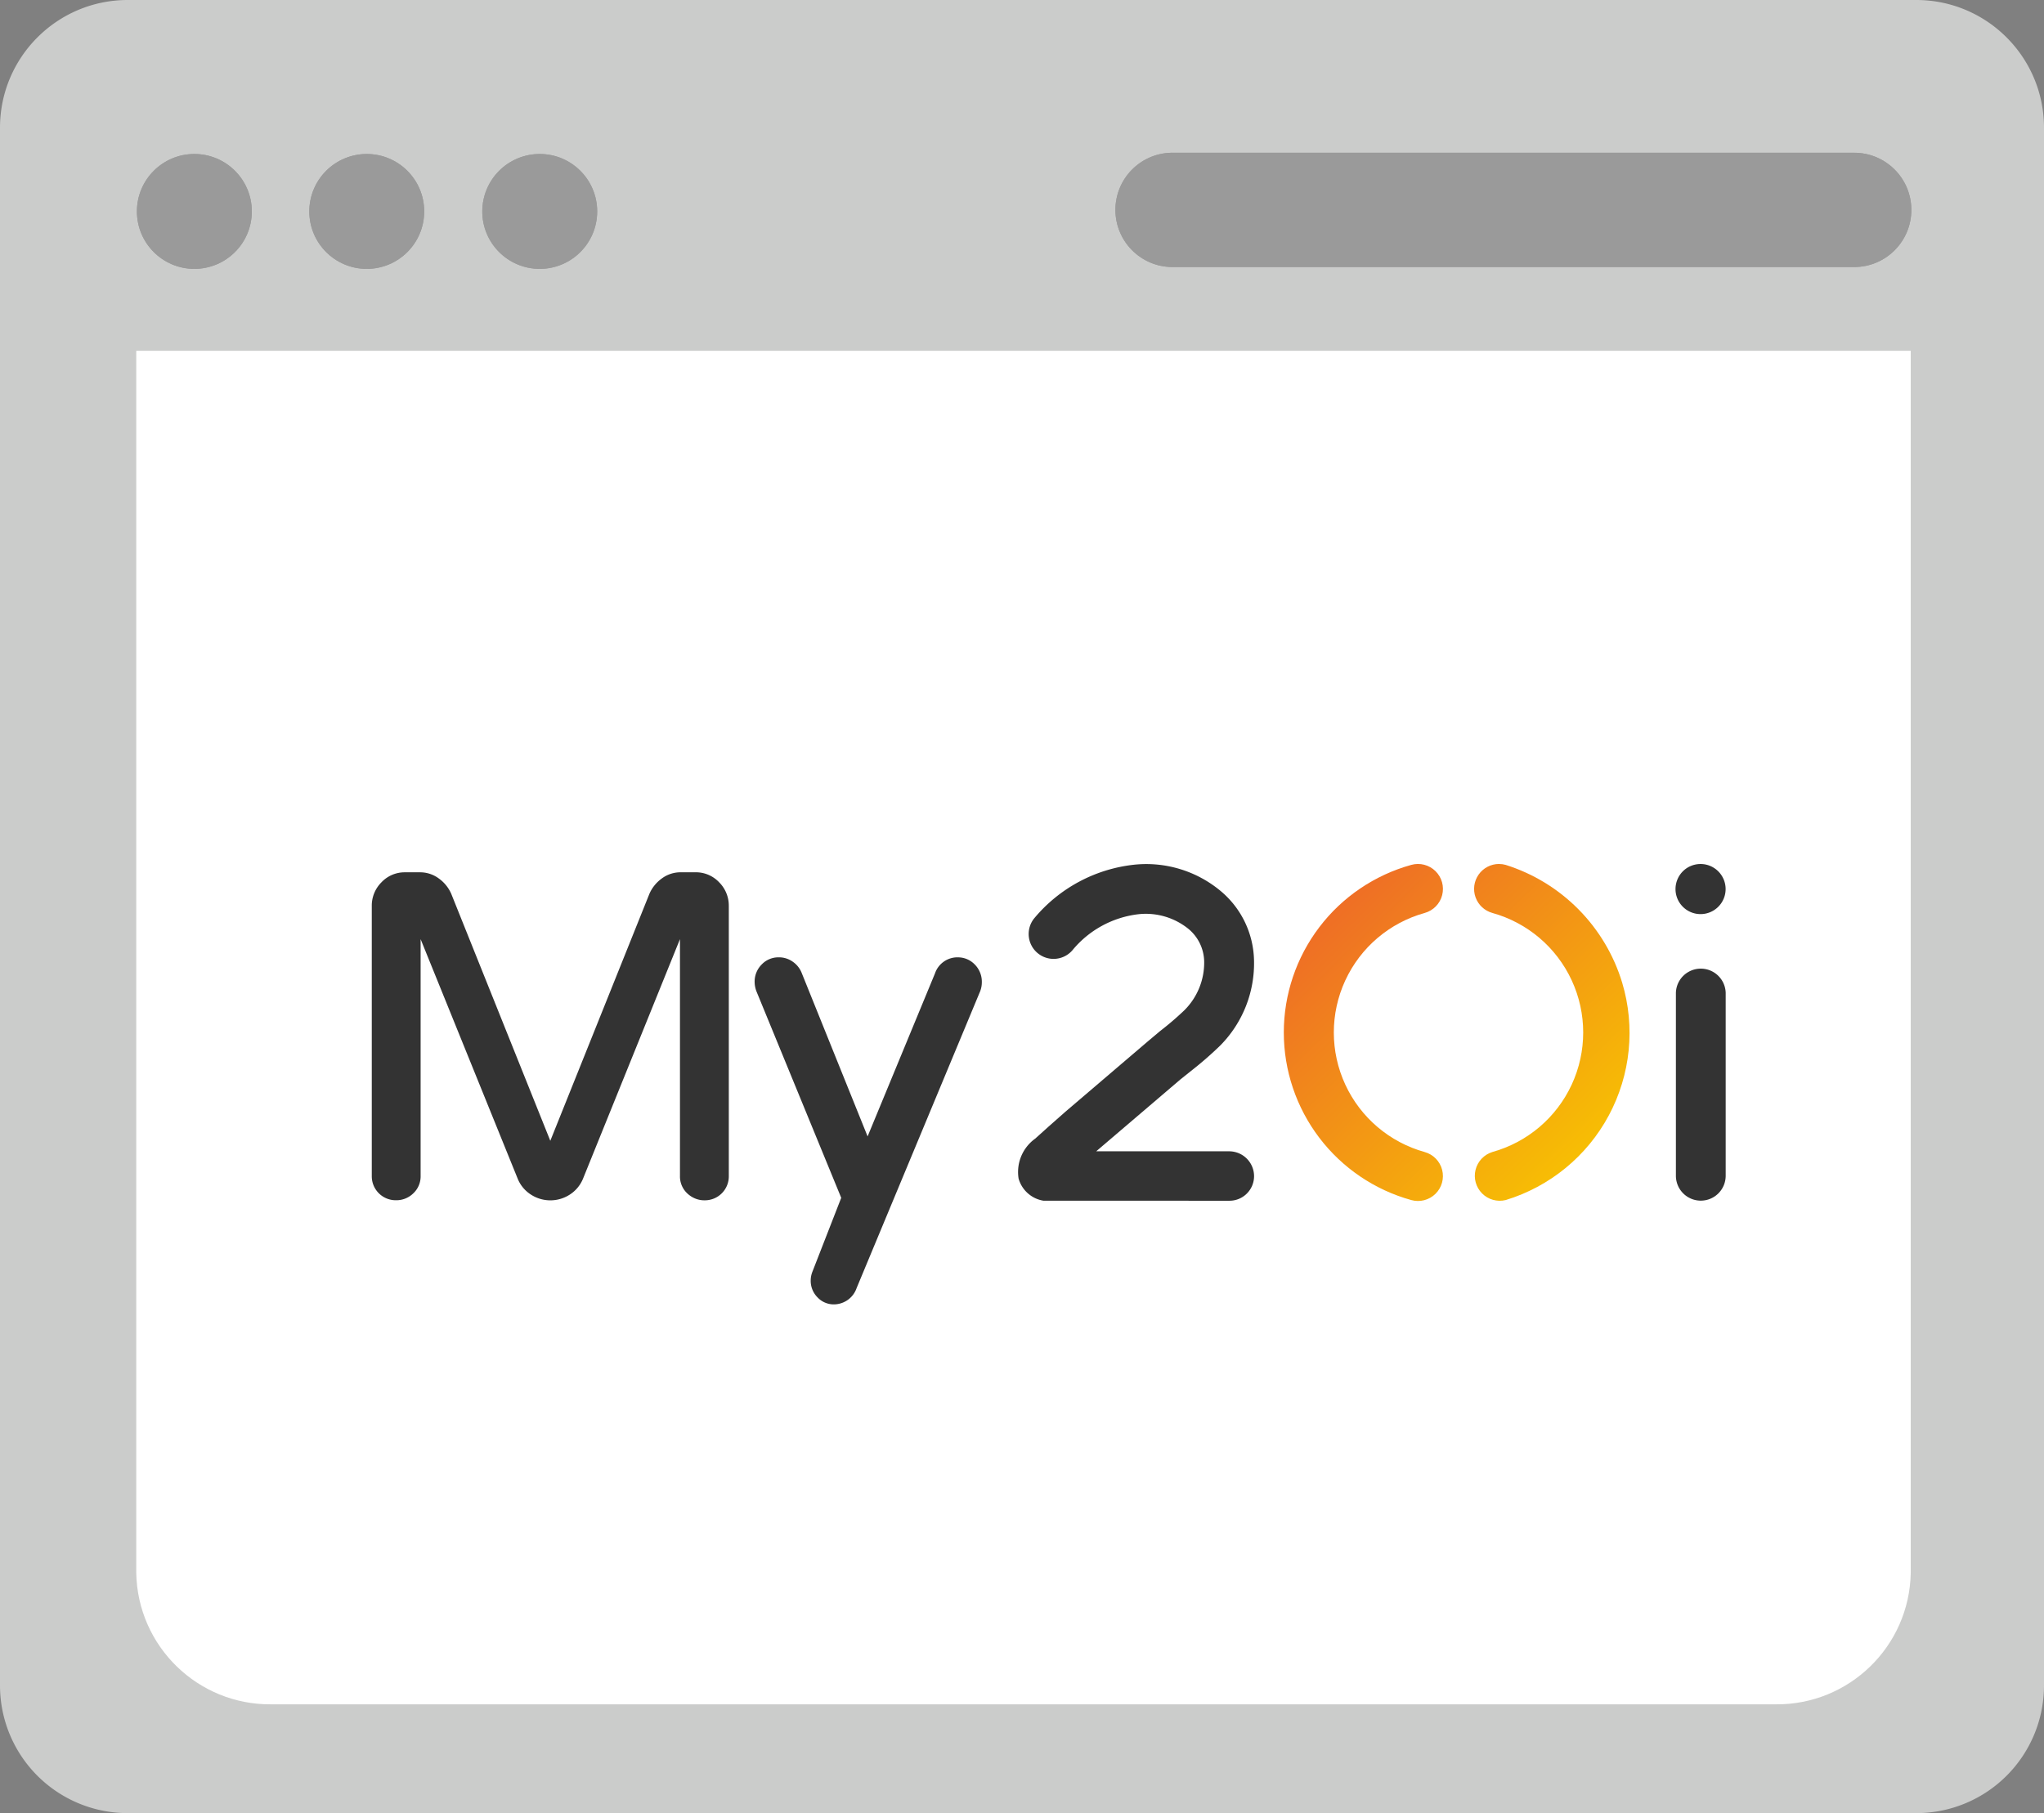
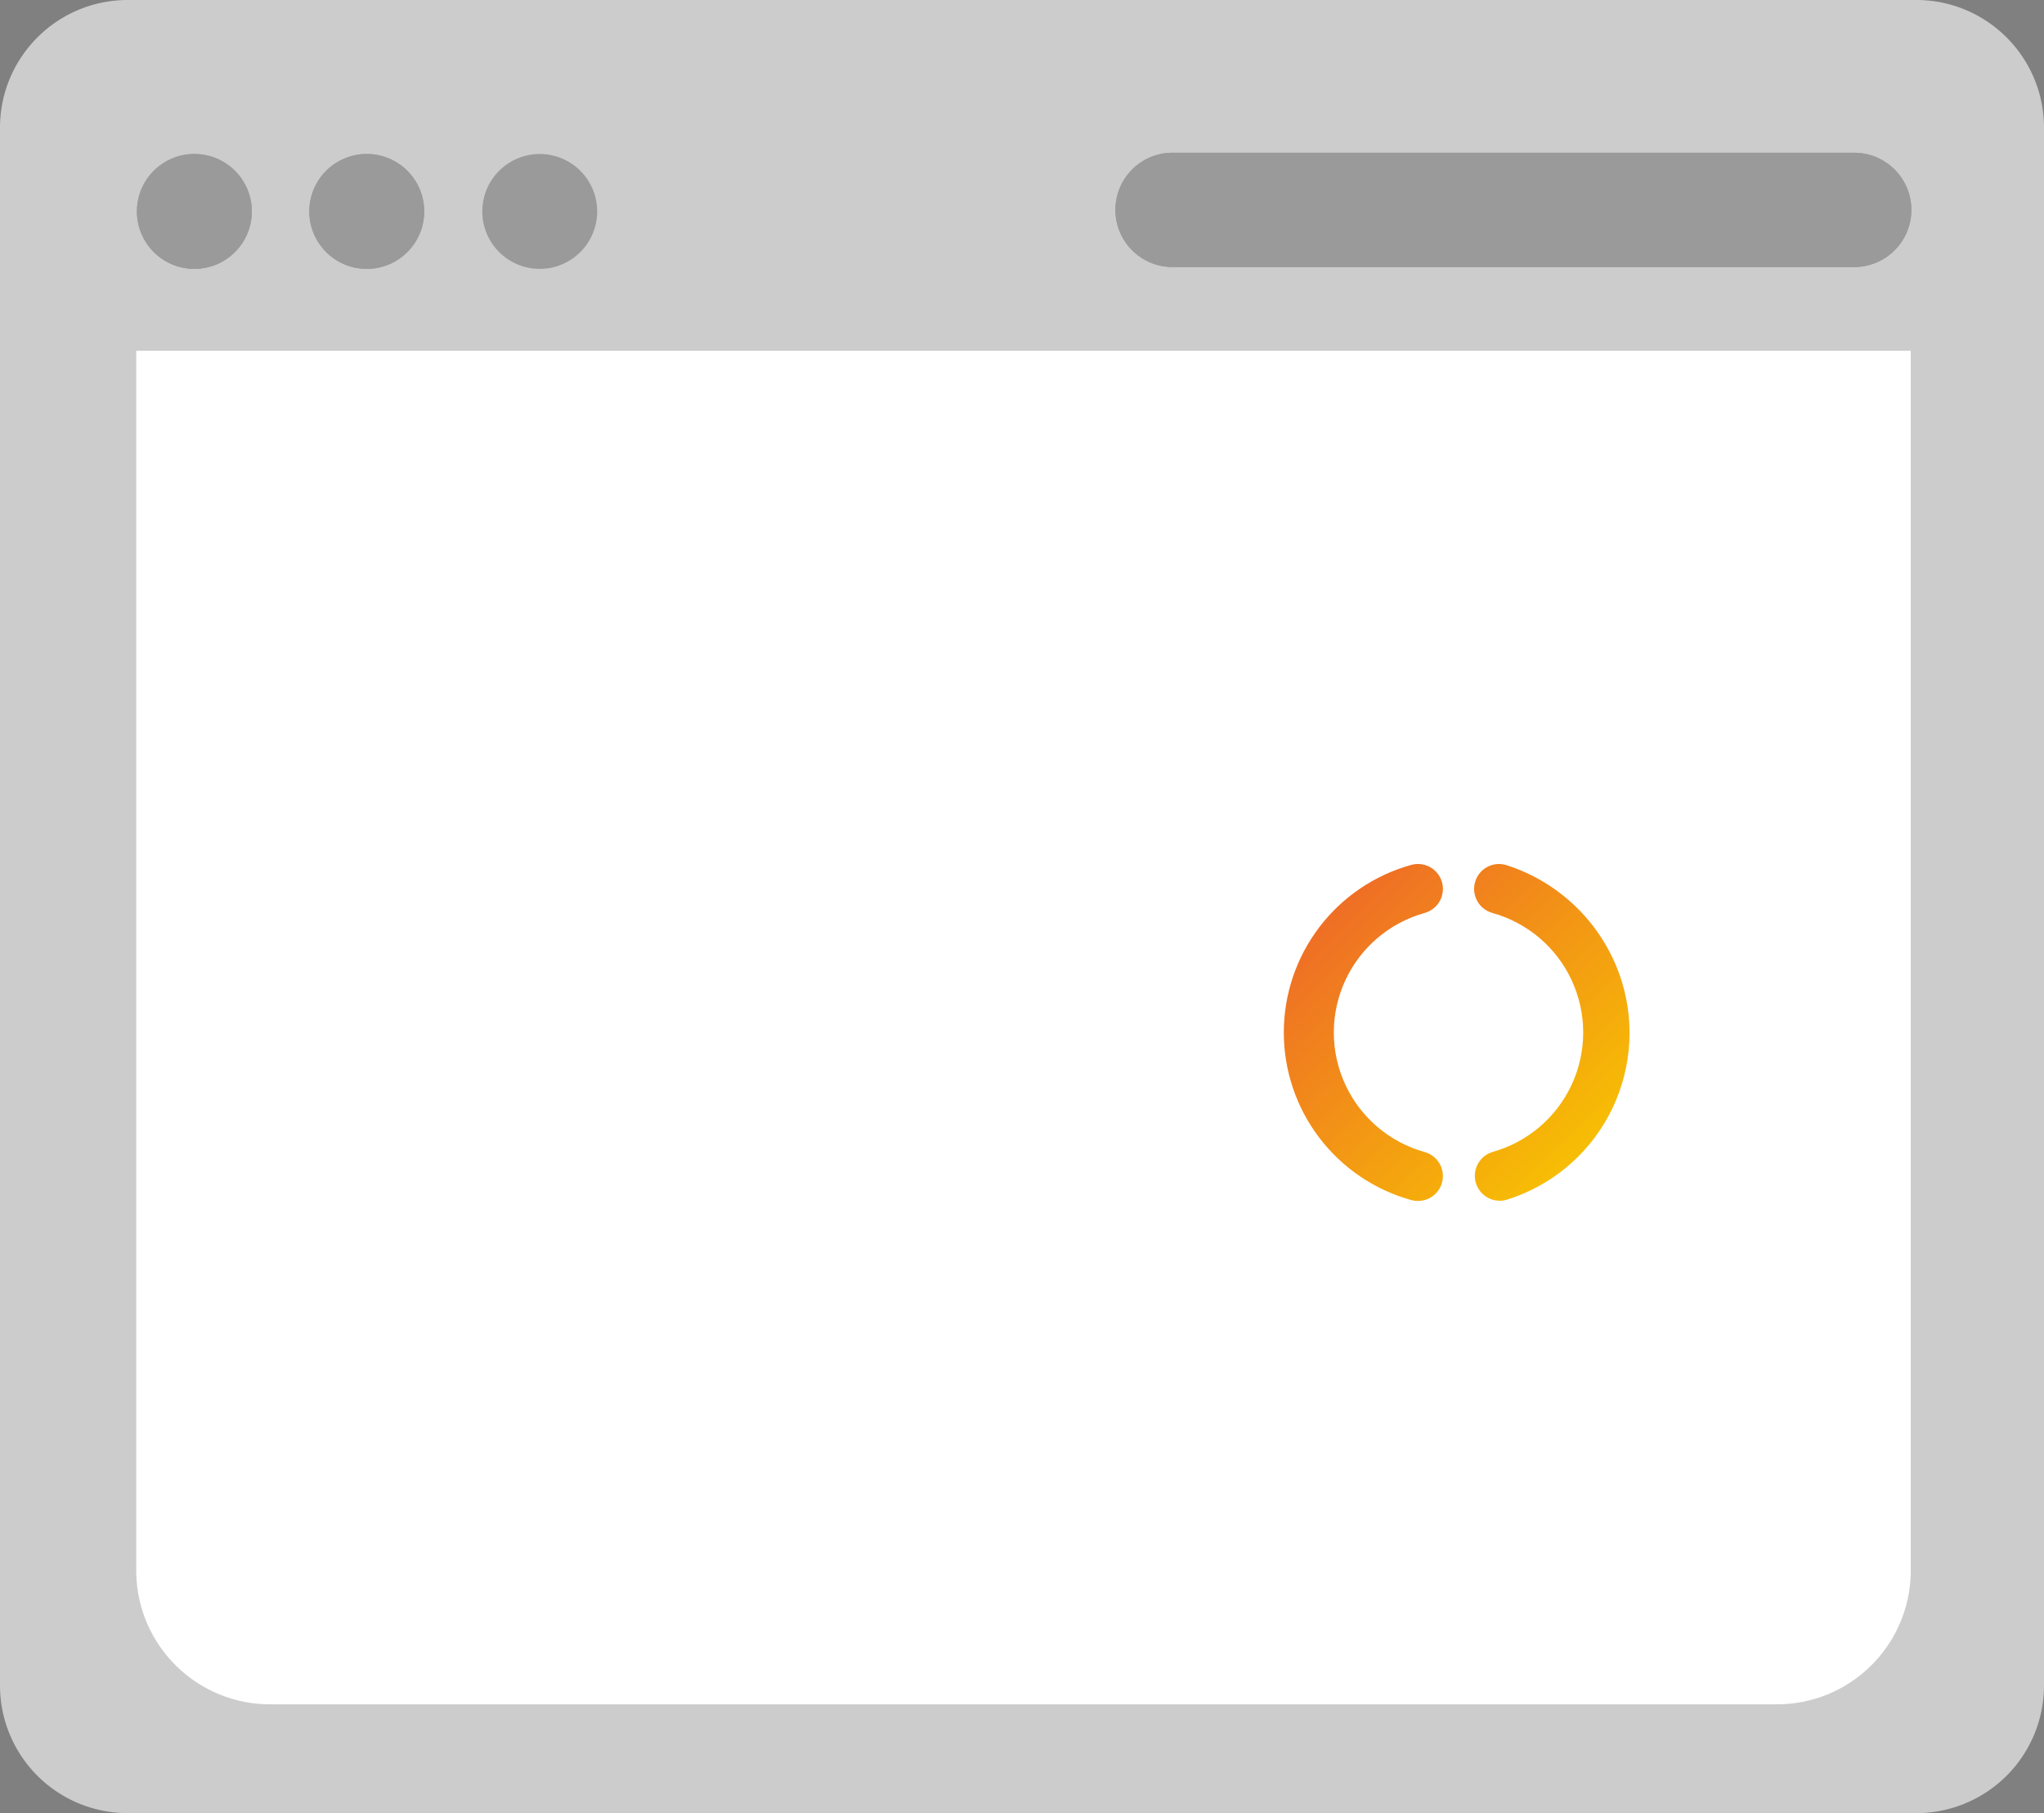
<svg xmlns="http://www.w3.org/2000/svg" xmlns:xlink="http://www.w3.org/1999/xlink" width="84.53" height="75">
  <rect width="100%" height="100%" fill="#808080" stroke="none" />
  <defs>
    <clipPath id="A">
      <path fill="none" d="M0 0h84.53v75H0z" />
    </clipPath>
    <clipPath id="B">
      <path d="M256.057,2.913a1.032,1.032,0,0,0-.274,2.026,5.132,5.132,0,0,1,0,9.889,1.032,1.032,0,0,0,.551,1.988,7.23,7.23,0,0,0,4.818-8.994,7.34,7.34,0,0,0-4.818-4.871,1.021,1.021,0,0,0-.273-.037h0m-3.63.037a7.194,7.194,0,0,0,0,13.865,1.031,1.031,0,0,0,.554-1.987,5.132,5.132,0,0,1,0-9.889,1.032,1.032,0,1,0-.554-1.989" transform="translate(-247.152 -2.913)" fill="none" />
    </clipPath>
    <linearGradient id="C" x1=".065" y1=".177" x2=".904" y2=".932">
      <stop offset="0" stop-color="#ee6a27" />
      <stop offset=".005" stop-color="#ee6a27" />
      <stop offset="1" stop-color="#f8c700" />
    </linearGradient>
    <path id="D" d="M8.038 6.37c1.312 0 2.376 1.064 2.376 2.376s-1.064 2.376-2.376 2.376-2.376-1.064-2.376-2.376S6.726 6.37 8.038 6.37" />
    <path id="E" d="M15.167 6.37c1.312 0 2.376 1.064 2.376 2.376s-1.064 2.376-2.376 2.376-2.376-1.064-2.376-2.376c0-.63.25-1.234.696-1.68s1.05-.696 1.68-.696" />
    <path id="F" d="M48.458 6.319h28.21c1.305-.007 2.369 1.045 2.376 2.351s-1.045 2.369-2.351 2.376H48.458c-1.287-.018-2.323-1.063-2.33-2.351s1.017-2.344 2.304-2.376h.026" />
  </defs>
  <g clip-path="url(#A)">
    <path d="M5.283 0h73.964c2.917 0 5.282 2.365 5.283 5.282v64.434A5.28 5.28 0 0 1 79.247 75H5.283A5.28 5.28 0 0 1 0 69.716V5.282C.001 2.365 2.366 0 5.283 0" fill="#cbcccb" />
    <path d="M79.019 14.509v50.556c-.055 3.037-2.547 5.462-5.584 5.435H11.223c-3.039.029-5.533-2.397-5.588-5.435V14.509z" fill="#fff" />
    <g fill="#9a9a9a">
      <use xlink:href="#D" />
      <use xlink:href="#E" />
-       <path d="M22.321 6.37c1.312 0 2.376 1.064 2.376 2.376s-1.064 2.376-2.376 2.376-2.376-1.064-2.376-2.376c0-.63.25-1.234.696-1.68s1.05-.696 1.68-.696" />
      <use xlink:href="#F" />
      <use xlink:href="#D" />
      <use xlink:href="#E" />
      <path d="M22.321 6.37c1.312 0 2.376 1.064 2.376 2.376s-1.064 2.376-2.376 2.376-2.376-1.064-2.376-2.376c0-.63.25-1.234.696-1.68s1.05-.696 1.68-.696" />
      <use xlink:href="#F" />
    </g>
-     <path d="M44.515 56.876h-5.056l1.09-7.584h2.781z" fill="#fff" />
  </g>
  <g fill="#333">
-     <path d="M28.767 36.082h-.618a1.3 1.3 0 0 0-.778.255c-.224.161-.402.379-.513.632l-4.1 10.22-4.1-10.225a1.54 1.54 0 0 0-.511-.626 1.3 1.3 0 0 0-.778-.255h-.618c-.369-.005-.723.145-.976.414-.26.26-.405.614-.4.982v11.169a.99.99 0 0 0 1 1 1 1 0 0 0 .72-.288.96.96 0 0 0 .3-.715v-9.797l4.019 9.92a1.41 1.41 0 0 0 .537.643c.491.322 1.127.322 1.618 0a1.42 1.42 0 0 0 .538-.645l4.013-9.918v9.8a.96.96 0 0 0 .3.715c.196.185.451.292.72.288a.99.99 0 0 0 1-1V37.478c.004-.368-.14-.722-.4-.982a1.32 1.32 0 0 0-.976-.414M39.603 39.6a.98.98 0 0 0-.935.661l-2.788 6.747-2.735-6.785c-.076-.18-.203-.335-.365-.445a.98.98 0 0 0-.569-.178c-.27-.005-.53.103-.715.3a1 1 0 0 0-.288.72 1.12 1.12 0 0 0 .087.417l3.494 8.511-1.196 3.068c-.043.114-.066.234-.066.356-.003.258.097.507.279.691h0a.92.92 0 0 0 .687.293 1 1 0 0 0 .934-.679l5.111-12.281a1.06 1.06 0 0 0 .066-.375 1.01 1.01 0 0 0-.288-.72.96.96 0 0 0-.715-.3m30.726-3.861c.572 0 1.036.464 1.036 1.036s-.464 1.036-1.036 1.036-1.036-.464-1.036-1.036a1.04 1.04 0 0 1 .303-.733c.194-.195.458-.303.733-.303m.008 13.925a1.03 1.03 0 0 1-1.028-1.028v-7.571a1.03 1.03 0 0 1 2.059 0v7.567a1.03 1.03 0 0 1-1.023 1.032z" />
-     <path d="M43.156 49.668a1.28 1.28 0 0 1-1.032-.917 1.7 1.7 0 0 1 .686-1.651l.55-.495.7-.618 3.411-2.912.508-.427a12.67 12.67 0 0 0 .994-.852 2.78 2.78 0 0 0 .826-2.025c-.01-.511-.238-.994-.626-1.327a2.8 2.8 0 0 0-2.085-.628c-1.075.124-2.06.662-2.745 1.5a1.03 1.03 0 0 1-1.586-1.313 6.25 6.25 0 0 1 4.144-2.234 4.8 4.8 0 0 1 3.594 1.1c.834.702 1.33 1.725 1.364 2.814.045 1.332-.461 2.623-1.4 3.569a14.68 14.68 0 0 1-1.151 1.006l-.478.381-3.497 2.985h5.5a1.03 1.03 0 0 1 1.029 1.029h0c-.001.561-.455 1.015-1.016 1.016h-.013z" />
-   </g>
+     </g>
  <g clip-path="url(#B)" transform="translate(53.085 35.738)">
    <path fill="url(#C)" d="M-.798 0h15.935v14.049H-.798z" />
  </g>
</svg>